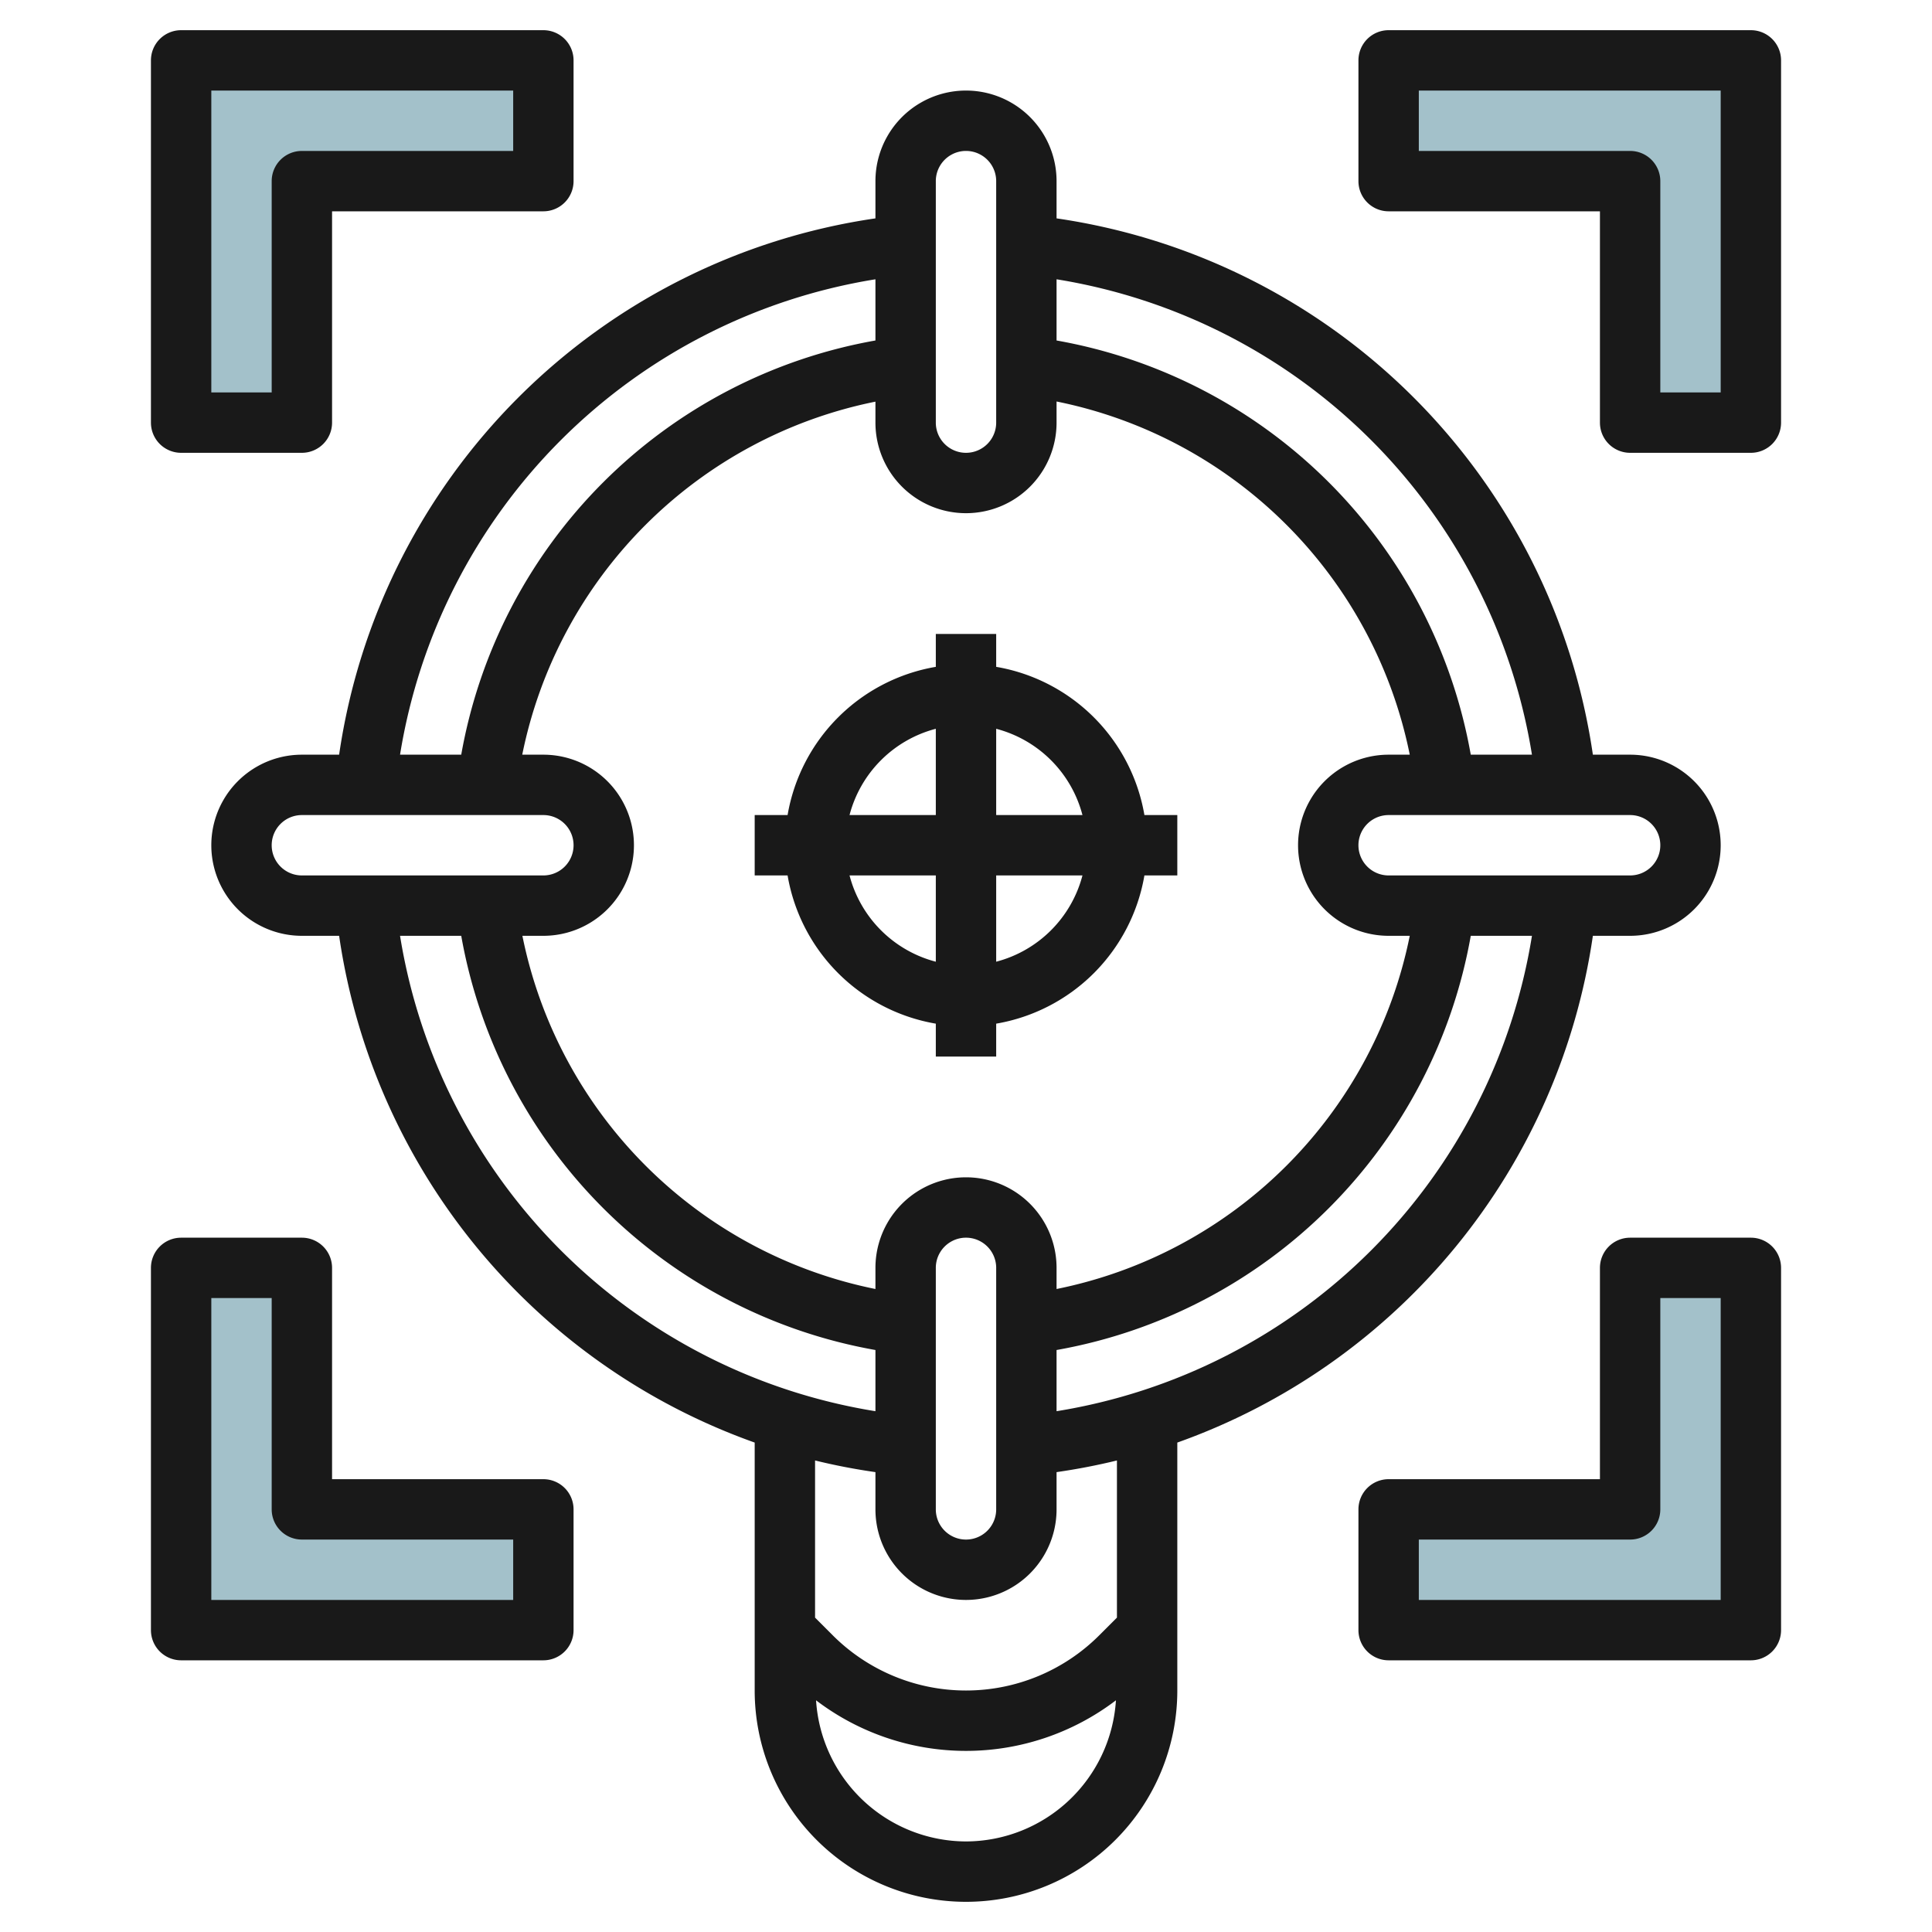
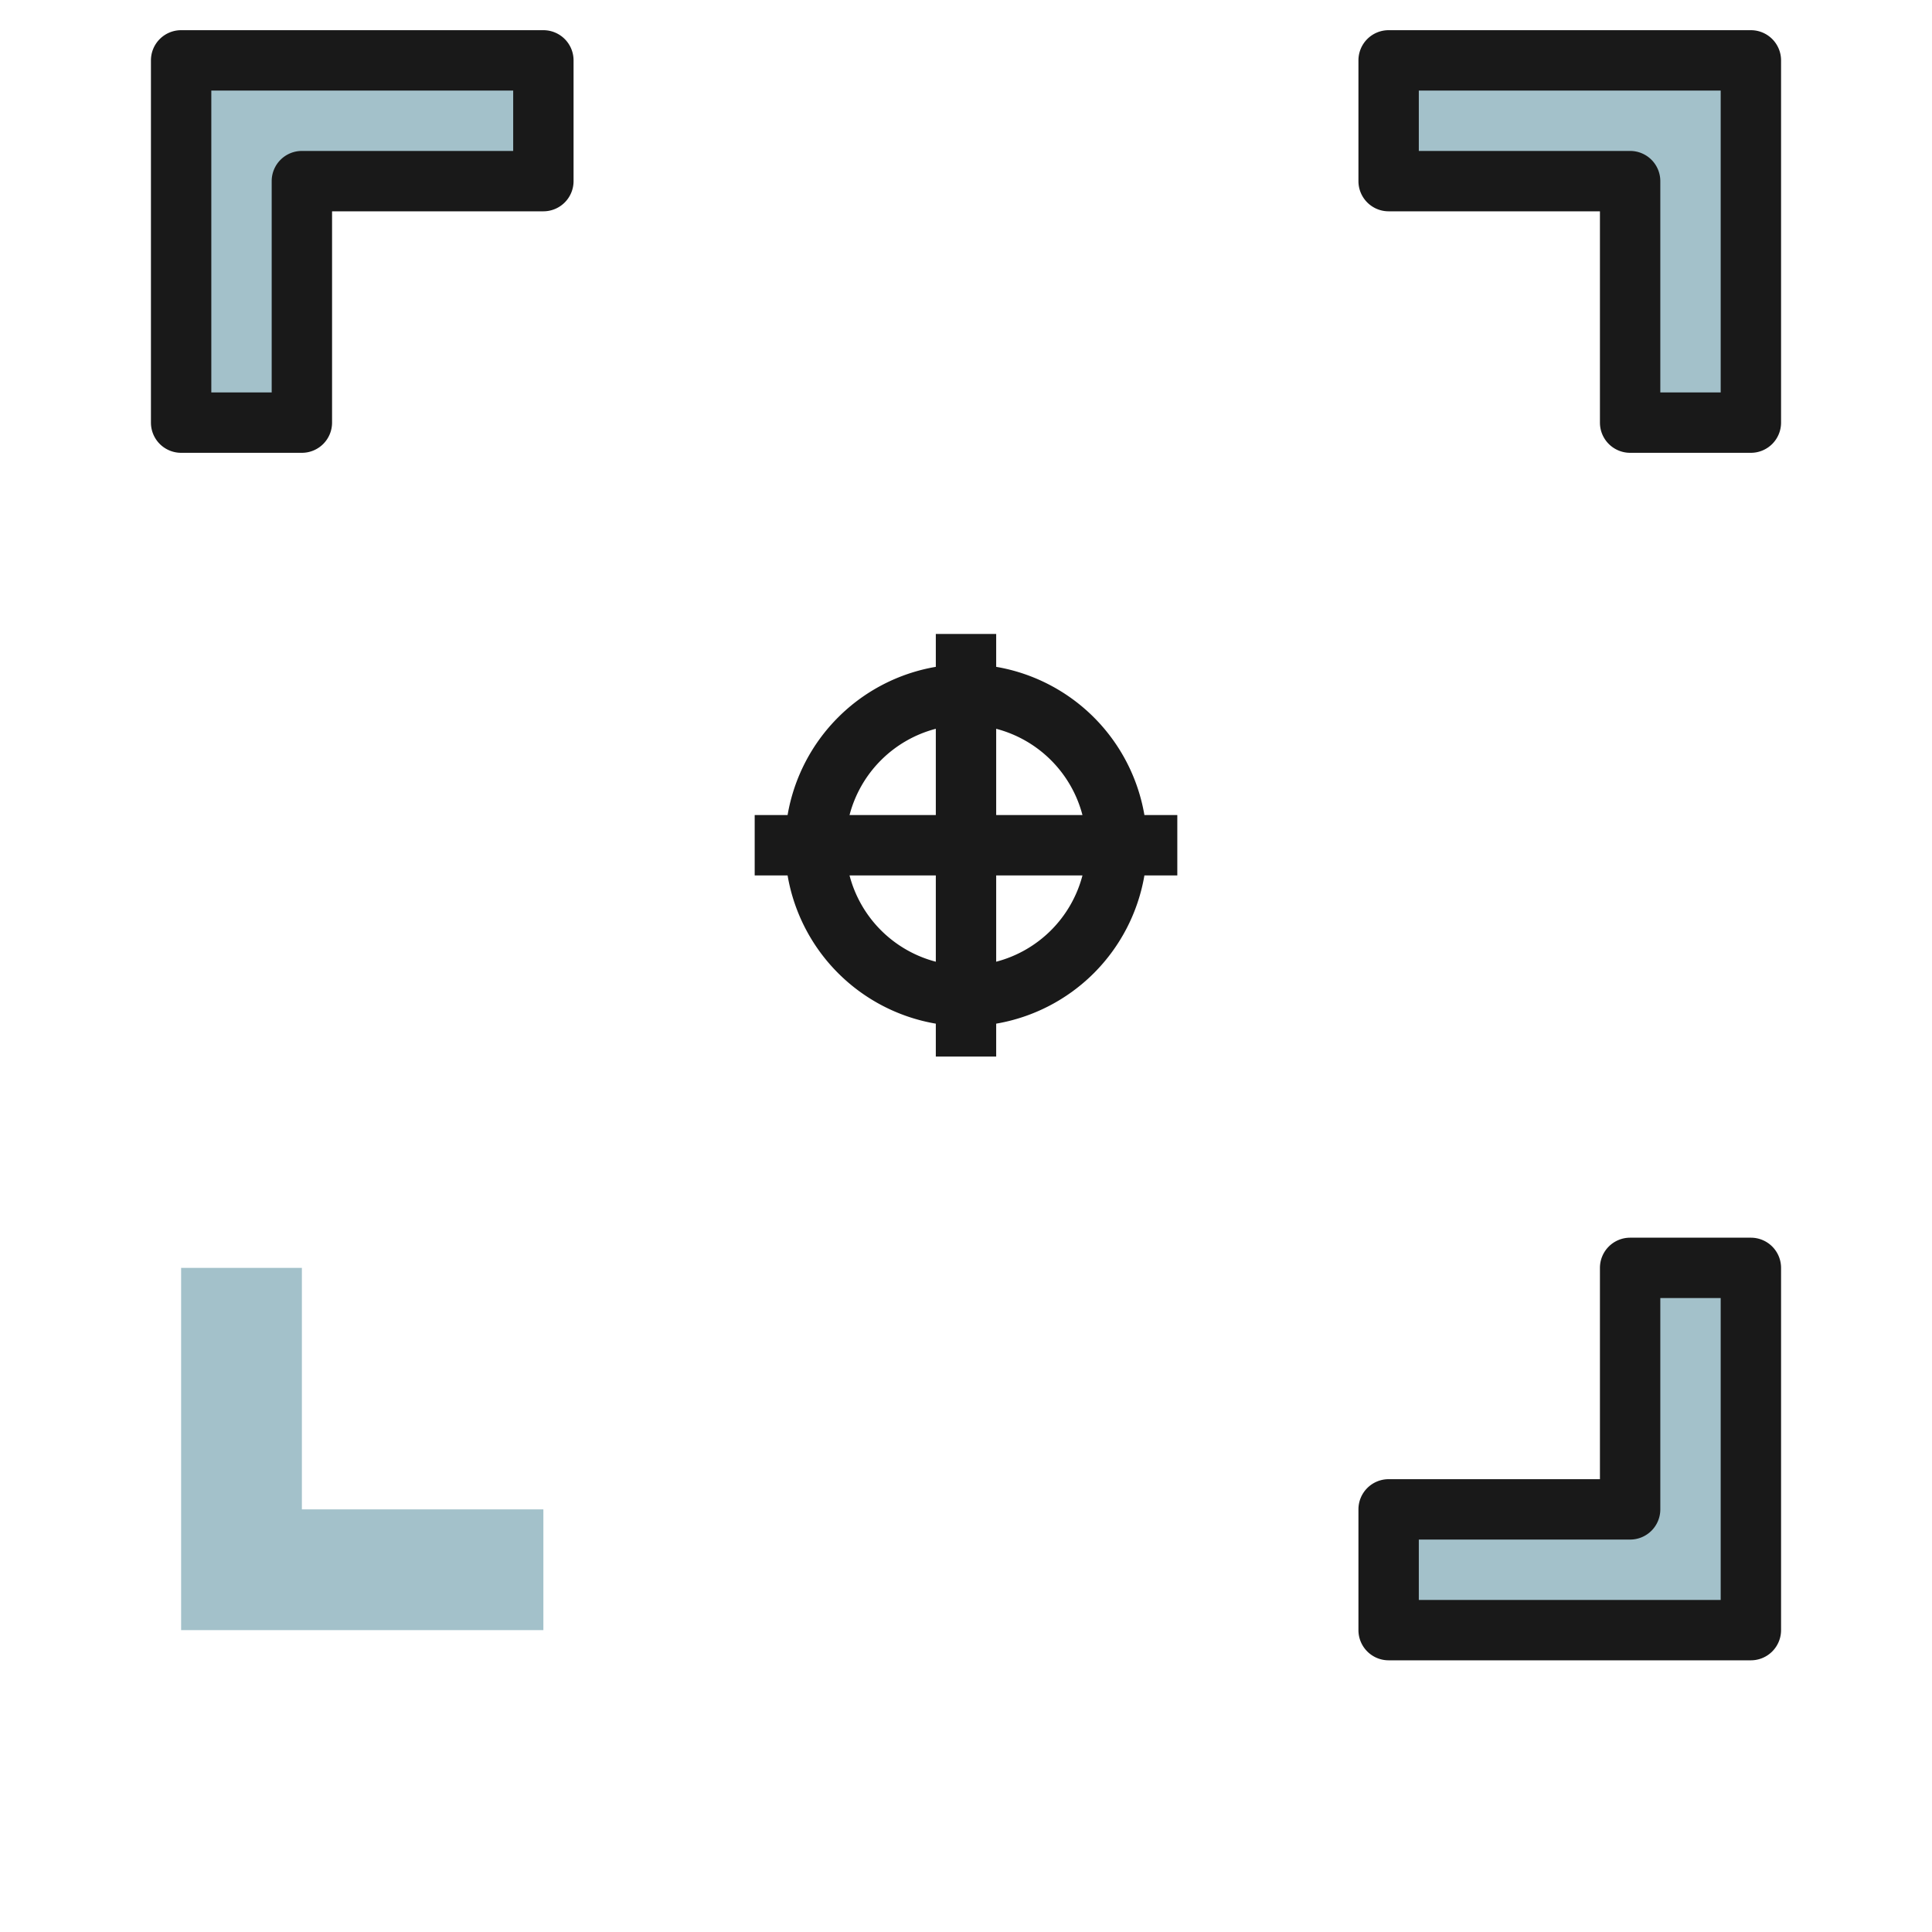
<svg xmlns="http://www.w3.org/2000/svg" id="Layer_3" height="512" viewBox="0 0 64 64" width="512" data-name="Layer 3">
  <path d="m58 14v-12h-12v4h8v8z" fill="#a3c1ca" />
  <path d="m6 14v-12h12v4h-8v8z" fill="#a3c1ca" />
  <path d="m58 42v12h-12v-4h8v-8z" fill="#a3c1ca" />
  <path d="m6 42v12h12v-4h-8v-8z" fill="#a3c1ca" />
  <g fill="#191919">
-     <path d="m11.234 25h-1.234a3 3 0 0 0 0 6h1.234a21.032 21.032 0 0 0 13.766 16.787v8.213a7 7 0 0 0 14 0v-8.213a21.032 21.032 0 0 0 13.766-16.787h1.234a3 3 0 0 0 0-6h-1.234a21.012 21.012 0 0 0 -17.766-17.766v-1.234a3 3 0 0 0 -6 0v1.234a21.012 21.012 0 0 0 -17.766 17.766zm17.766-15.748v2.027a16.936 16.936 0 0 0 -13.721 13.721h-2.027a19.017 19.017 0 0 1 15.748-15.748zm3 7.748a3 3 0 0 0 3-3v-.7a14.953 14.953 0 0 1 11.7 11.7h-.7a3 3 0 0 0 0 6h.7a14.953 14.953 0 0 1 -11.7 11.7v-.7a3 3 0 0 0 -6 0v.7a14.953 14.953 0 0 1 -11.695-11.7h.695a3 3 0 0 0 0-6h-.7a14.953 14.953 0 0 1 11.7-11.695v.695a3 3 0 0 0 3 3zm1 25v8a1 1 0 0 1 -2 0v-8a1 1 0 0 1 2 0zm-24-14a1 1 0 0 1 1-1h8a1 1 0 0 1 0 2h-8a1 1 0 0 1 -1-1zm4.252 3h2.027a16.936 16.936 0 0 0 13.721 13.721v2.027a19.017 19.017 0 0 1 -15.748-15.748zm18.748 30a4.991 4.991 0 0 1 -4.967-4.675 8.2 8.2 0 0 0 9.934 0 4.991 4.991 0 0 1 -4.967 4.675zm5-7.414-.586.586a6.243 6.243 0 0 1 -8.828 0l-.586-.586v-5.206q.983.241 2 .386v1.234a3 3 0 0 0 6 0v-1.234q1.017-.146 2-.386zm-2-6.838v-2.027a16.936 16.936 0 0 0 13.721-13.721h2.027a19.017 19.017 0 0 1 -15.748 15.748zm20-18.748a1 1 0 0 1 -1 1h-8a1 1 0 0 1 0-2h8a1 1 0 0 1 1 1zm-4.252-3h-2.027a16.936 16.936 0 0 0 -13.721-13.721v-2.027a19.017 19.017 0 0 1 15.748 15.748zm-19.748-19a1 1 0 0 1 2 0v8a1 1 0 0 1 -2 0z" />
    <path d="m46 7h7v7a1 1 0 0 0 1 1h4a1 1 0 0 0 1-1v-12a1 1 0 0 0 -1-1h-12a1 1 0 0 0 -1 1v4a1 1 0 0 0 1 1zm1-4h10v10h-2v-7a1 1 0 0 0 -1-1h-7z" />
    <path d="m6 15h4a1 1 0 0 0 1-1v-7h7a1 1 0 0 0 1-1v-4a1 1 0 0 0 -1-1h-12a1 1 0 0 0 -1 1v12a1 1 0 0 0 1 1zm1-12h10v2h-7a1 1 0 0 0 -1 1v7h-2z" />
    <path d="m58 41h-4a1 1 0 0 0 -1 1v7h-7a1 1 0 0 0 -1 1v4a1 1 0 0 0 1 1h12a1 1 0 0 0 1-1v-12a1 1 0 0 0 -1-1zm-1 12h-10v-2h7a1 1 0 0 0 1-1v-7h2z" />
-     <path d="m6 55h12a1 1 0 0 0 1-1v-4a1 1 0 0 0 -1-1h-7v-7a1 1 0 0 0 -1-1h-4a1 1 0 0 0 -1 1v12a1 1 0 0 0 1 1zm1-12h2v7a1 1 0 0 0 1 1h7v2h-10z" />
    <path d="m26.09 27h-1.09v2h1.09a6.008 6.008 0 0 0 4.91 4.91v1.09h2v-1.09a6.008 6.008 0 0 0 4.91-4.91h1.09v-2h-1.09a6.008 6.008 0 0 0 -4.91-4.91v-1.09h-2v1.09a6.008 6.008 0 0 0 -4.91 4.91zm2.052 2h2.858v2.858a4 4 0 0 1 -2.858-2.858zm4.858 2.858v-2.858h2.858a4 4 0 0 1 -2.858 2.858zm2.858-4.858h-2.858v-2.858a4 4 0 0 1 2.858 2.858zm-4.858-2.858v2.858h-2.858a4 4 0 0 1 2.858-2.858z" />
  </g>
</svg>